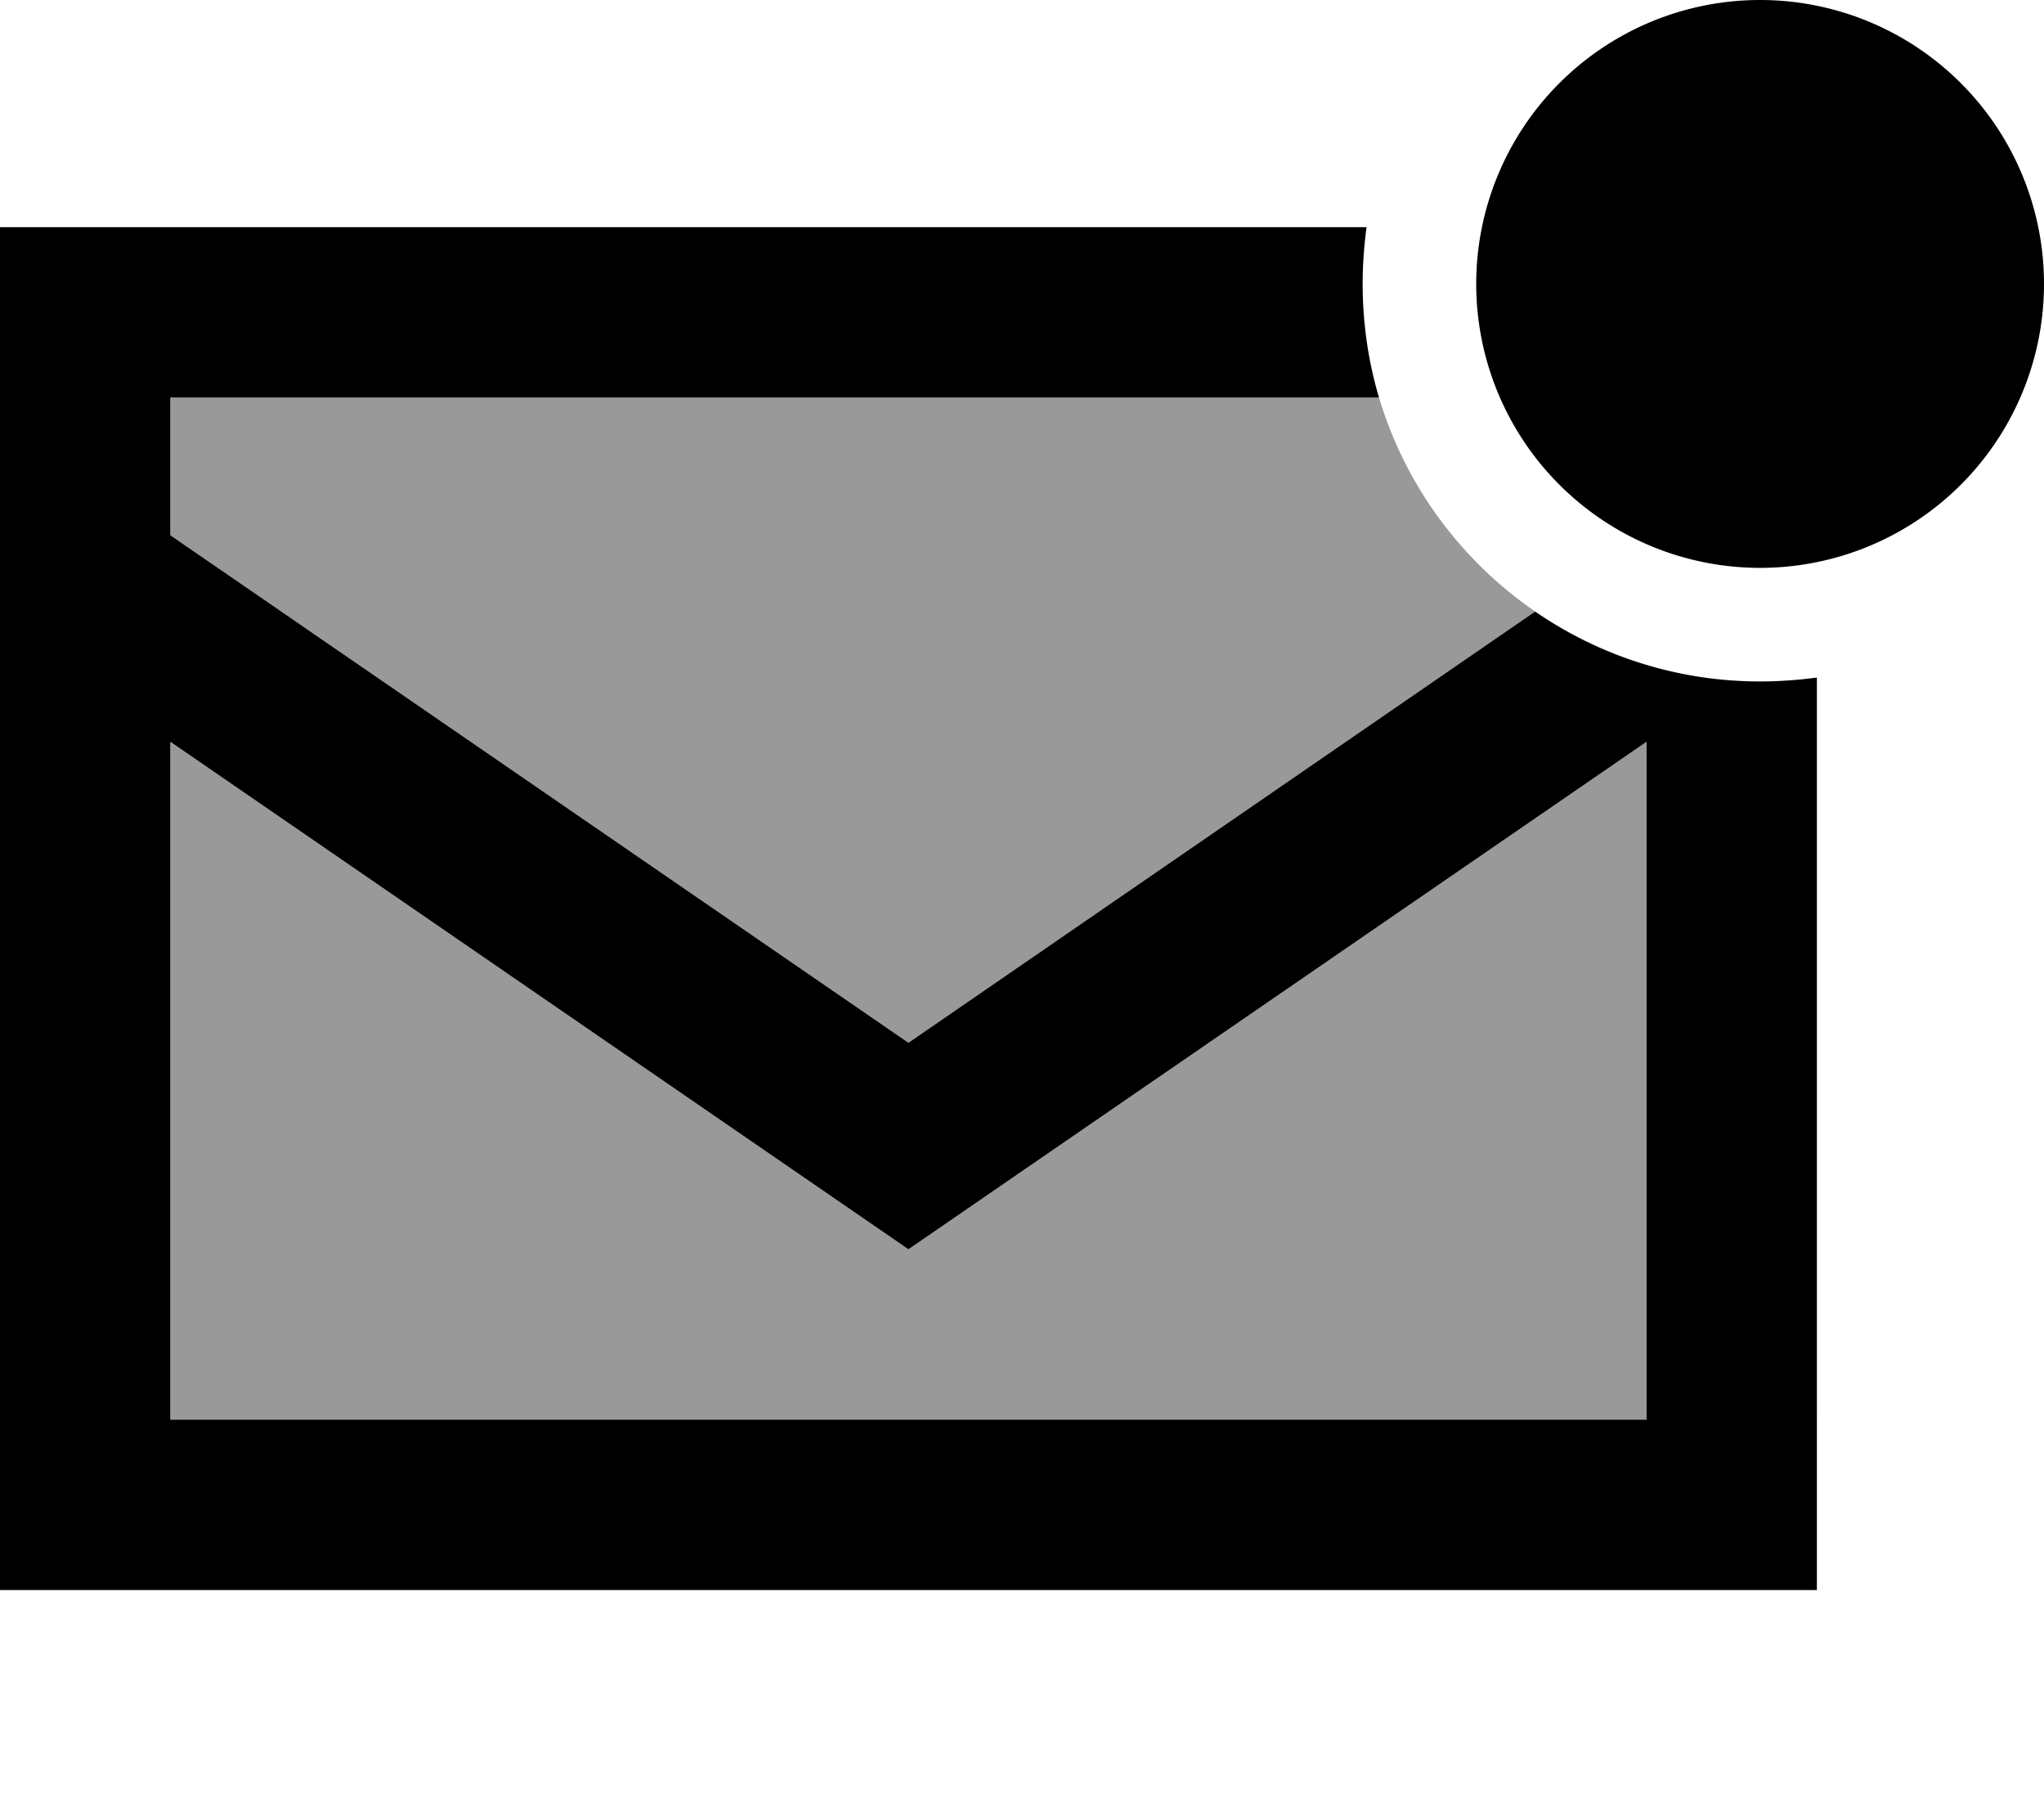
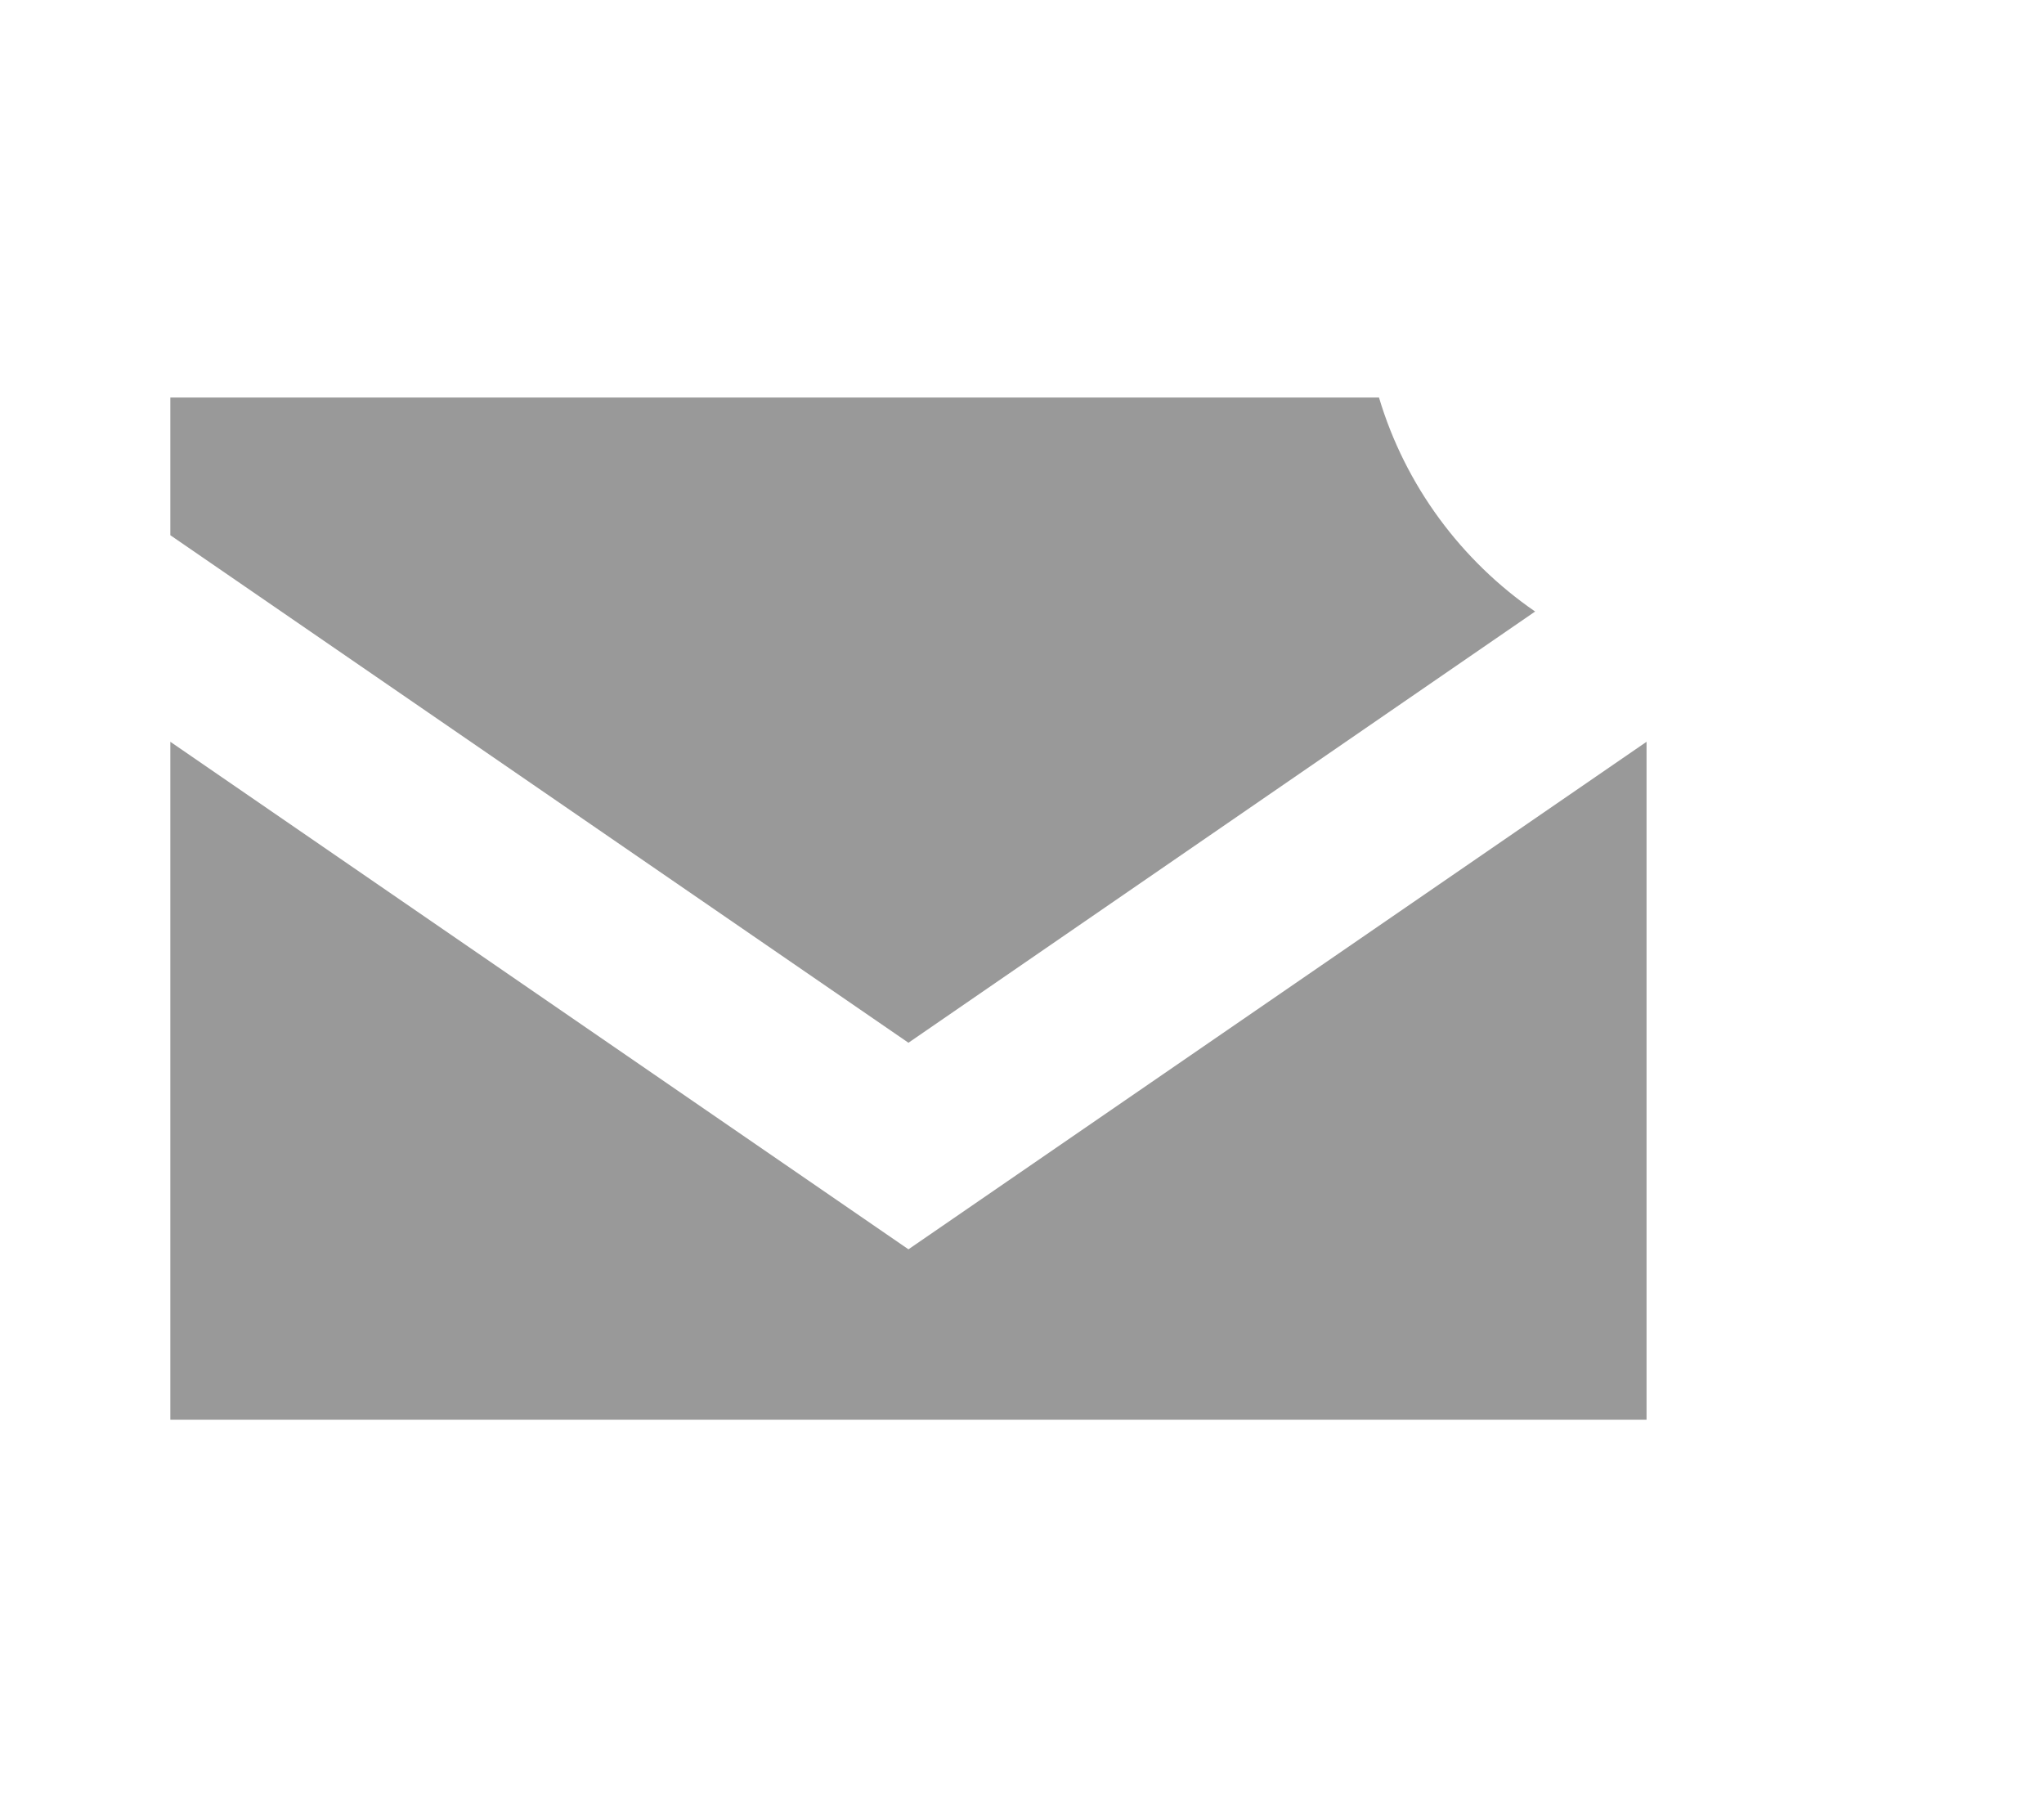
<svg xmlns="http://www.w3.org/2000/svg" viewBox="0 0 576 512">
  <defs>
    <style>.fa-secondary{opacity:.4}</style>
  </defs>
-   <path class="fa-secondary" d="M48 112l0 38.8 208 143L432.6 172.3c-20.8-14.3-36.6-35.5-44-60.3L48 112zm0 97l0 191 416 0 0-191L256 352 48 209z" />
-   <path class="fa-primary" d="M496 160A80 80 0 1 0 496 0a80 80 0 1 0 0 160zm16 240l0-209.1c-5.2 .7-10.6 1.1-16 1.1c-23.5 0-45.4-7.3-63.4-19.7L256 293.8 48 150.8 48 112l340.6 0c-3-10.1-4.6-20.9-4.6-32c0-5.4 .4-10.8 1.1-16L48 64 0 64l0 48 0 64L0 400l0 48 48 0 416 0 48 0 0-48zM464 209l0 191L48 400l0-191L256 352 464 209z" />
+   <path class="fa-secondary" d="M48 112l0 38.8 208 143L432.6 172.3c-20.8-14.3-36.6-35.5-44-60.3L48 112m0 97l0 191 416 0 0-191L256 352 48 209z" />
</svg>